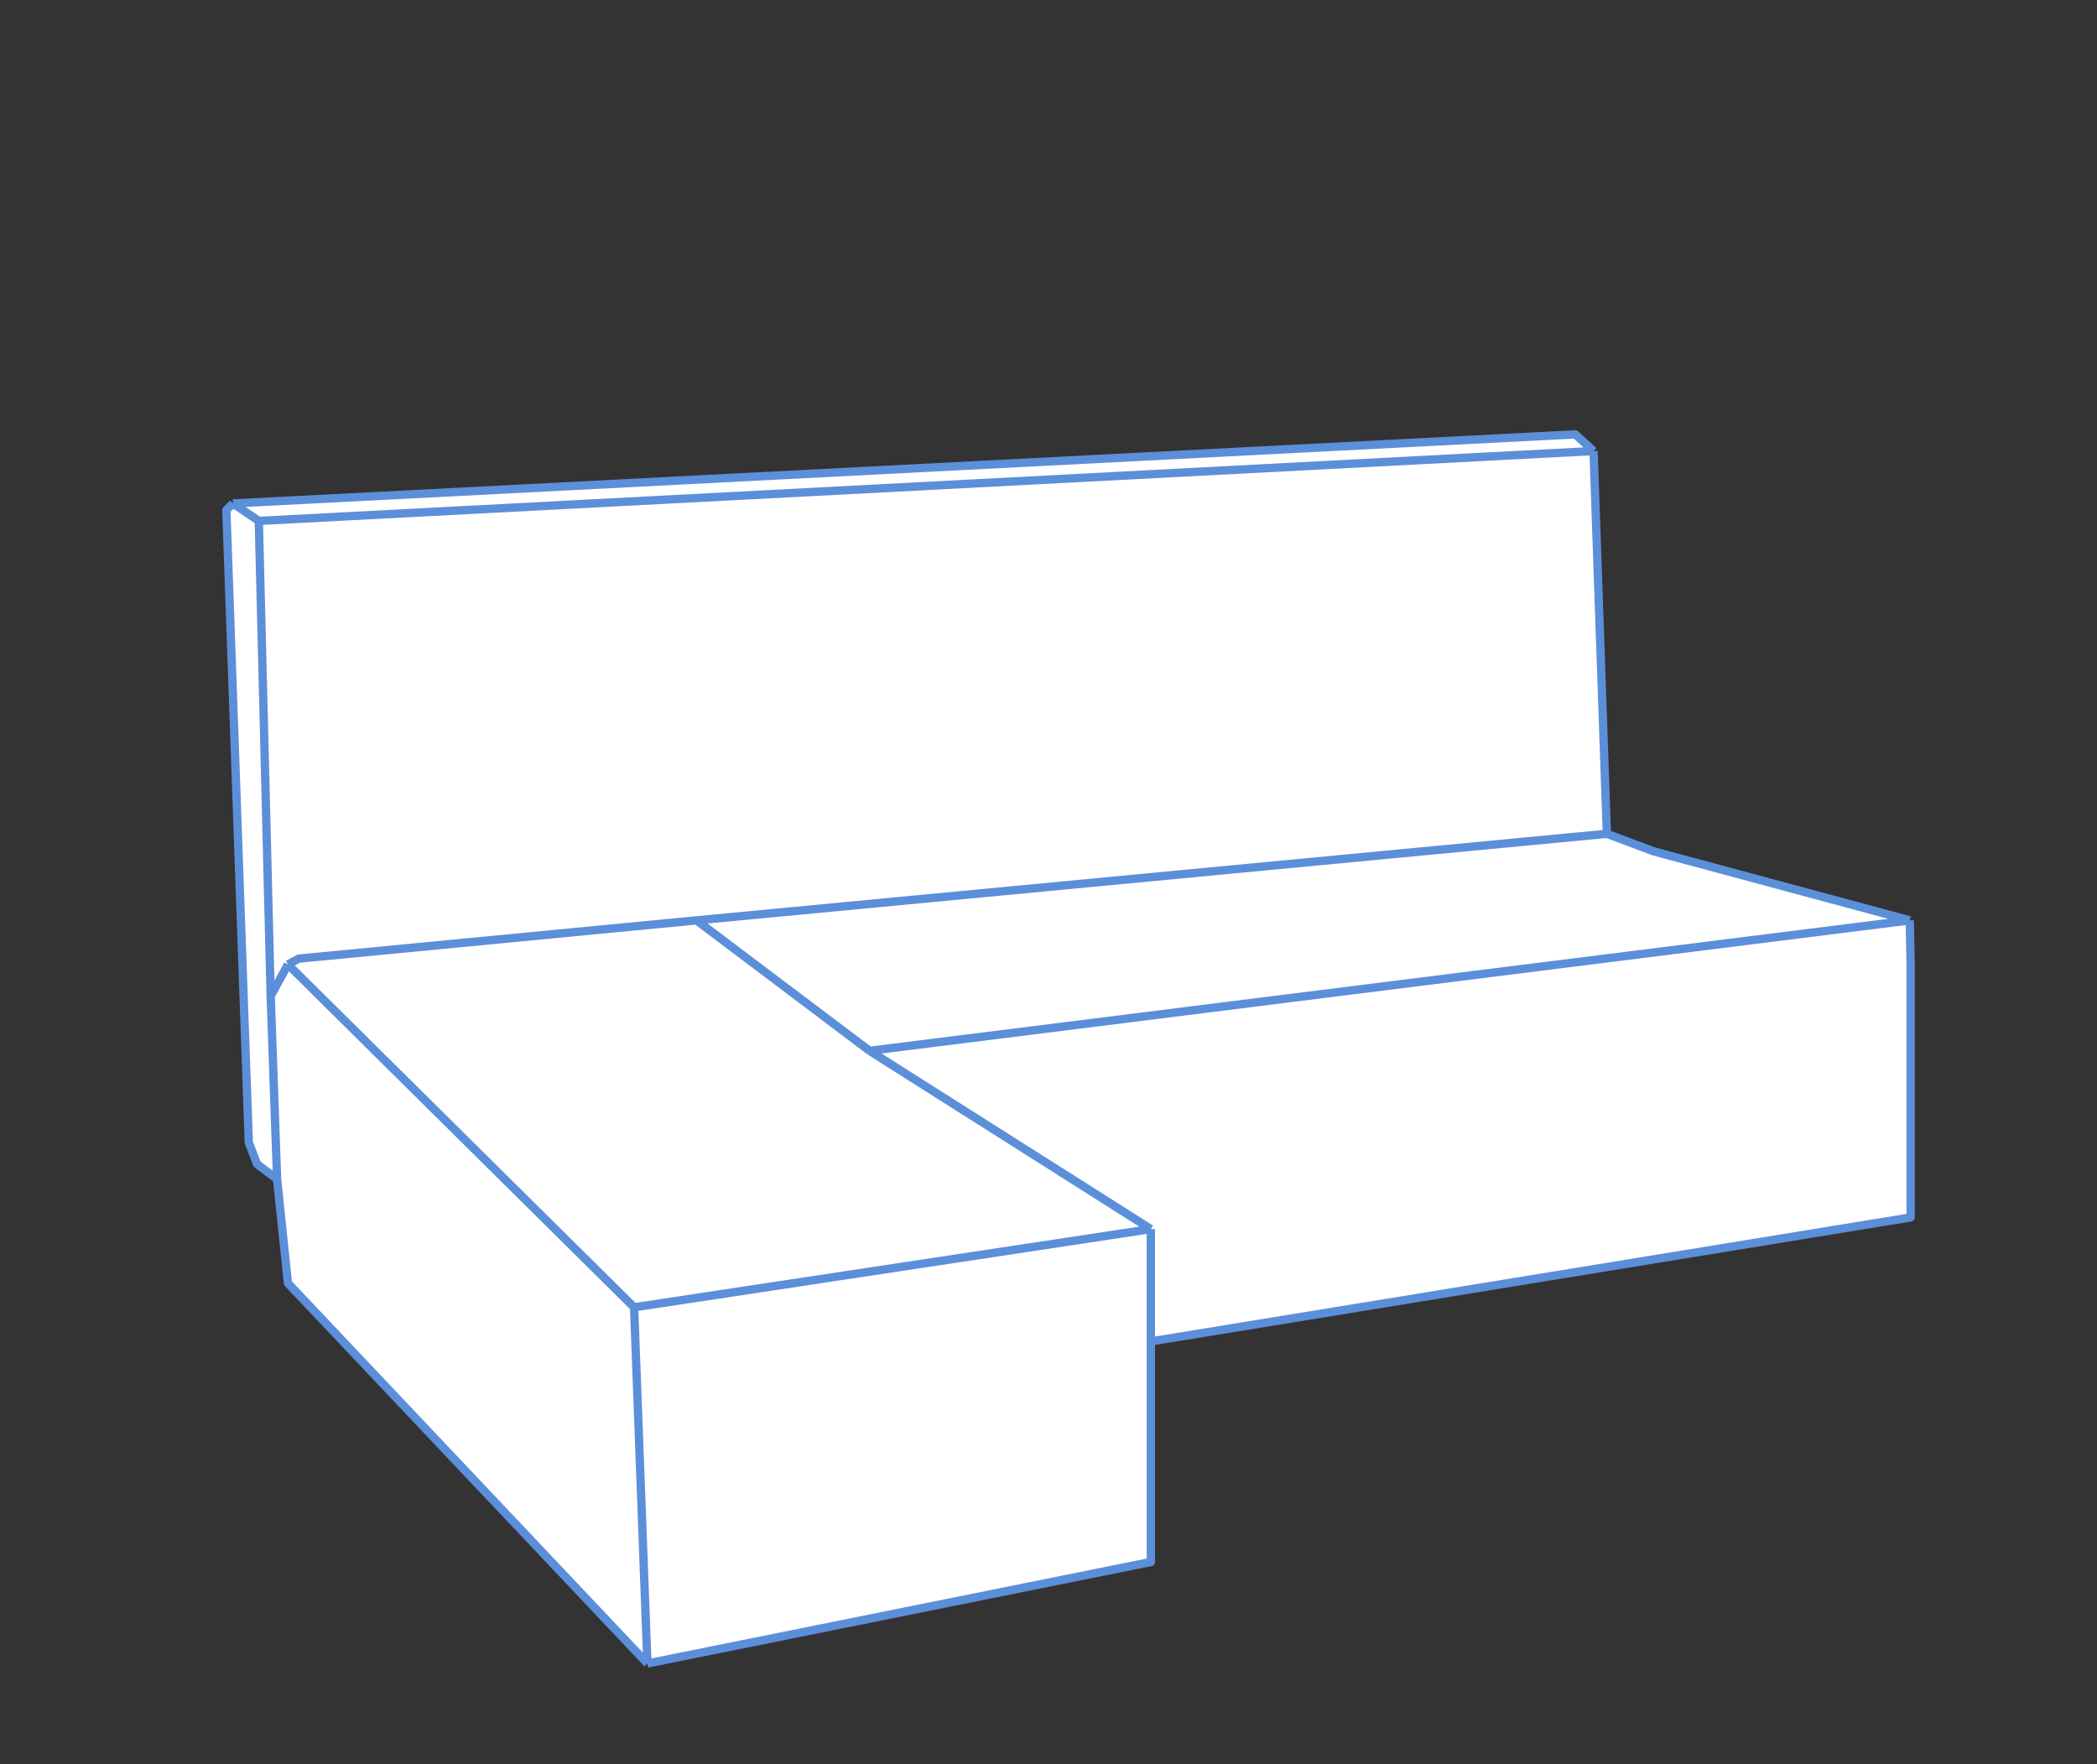
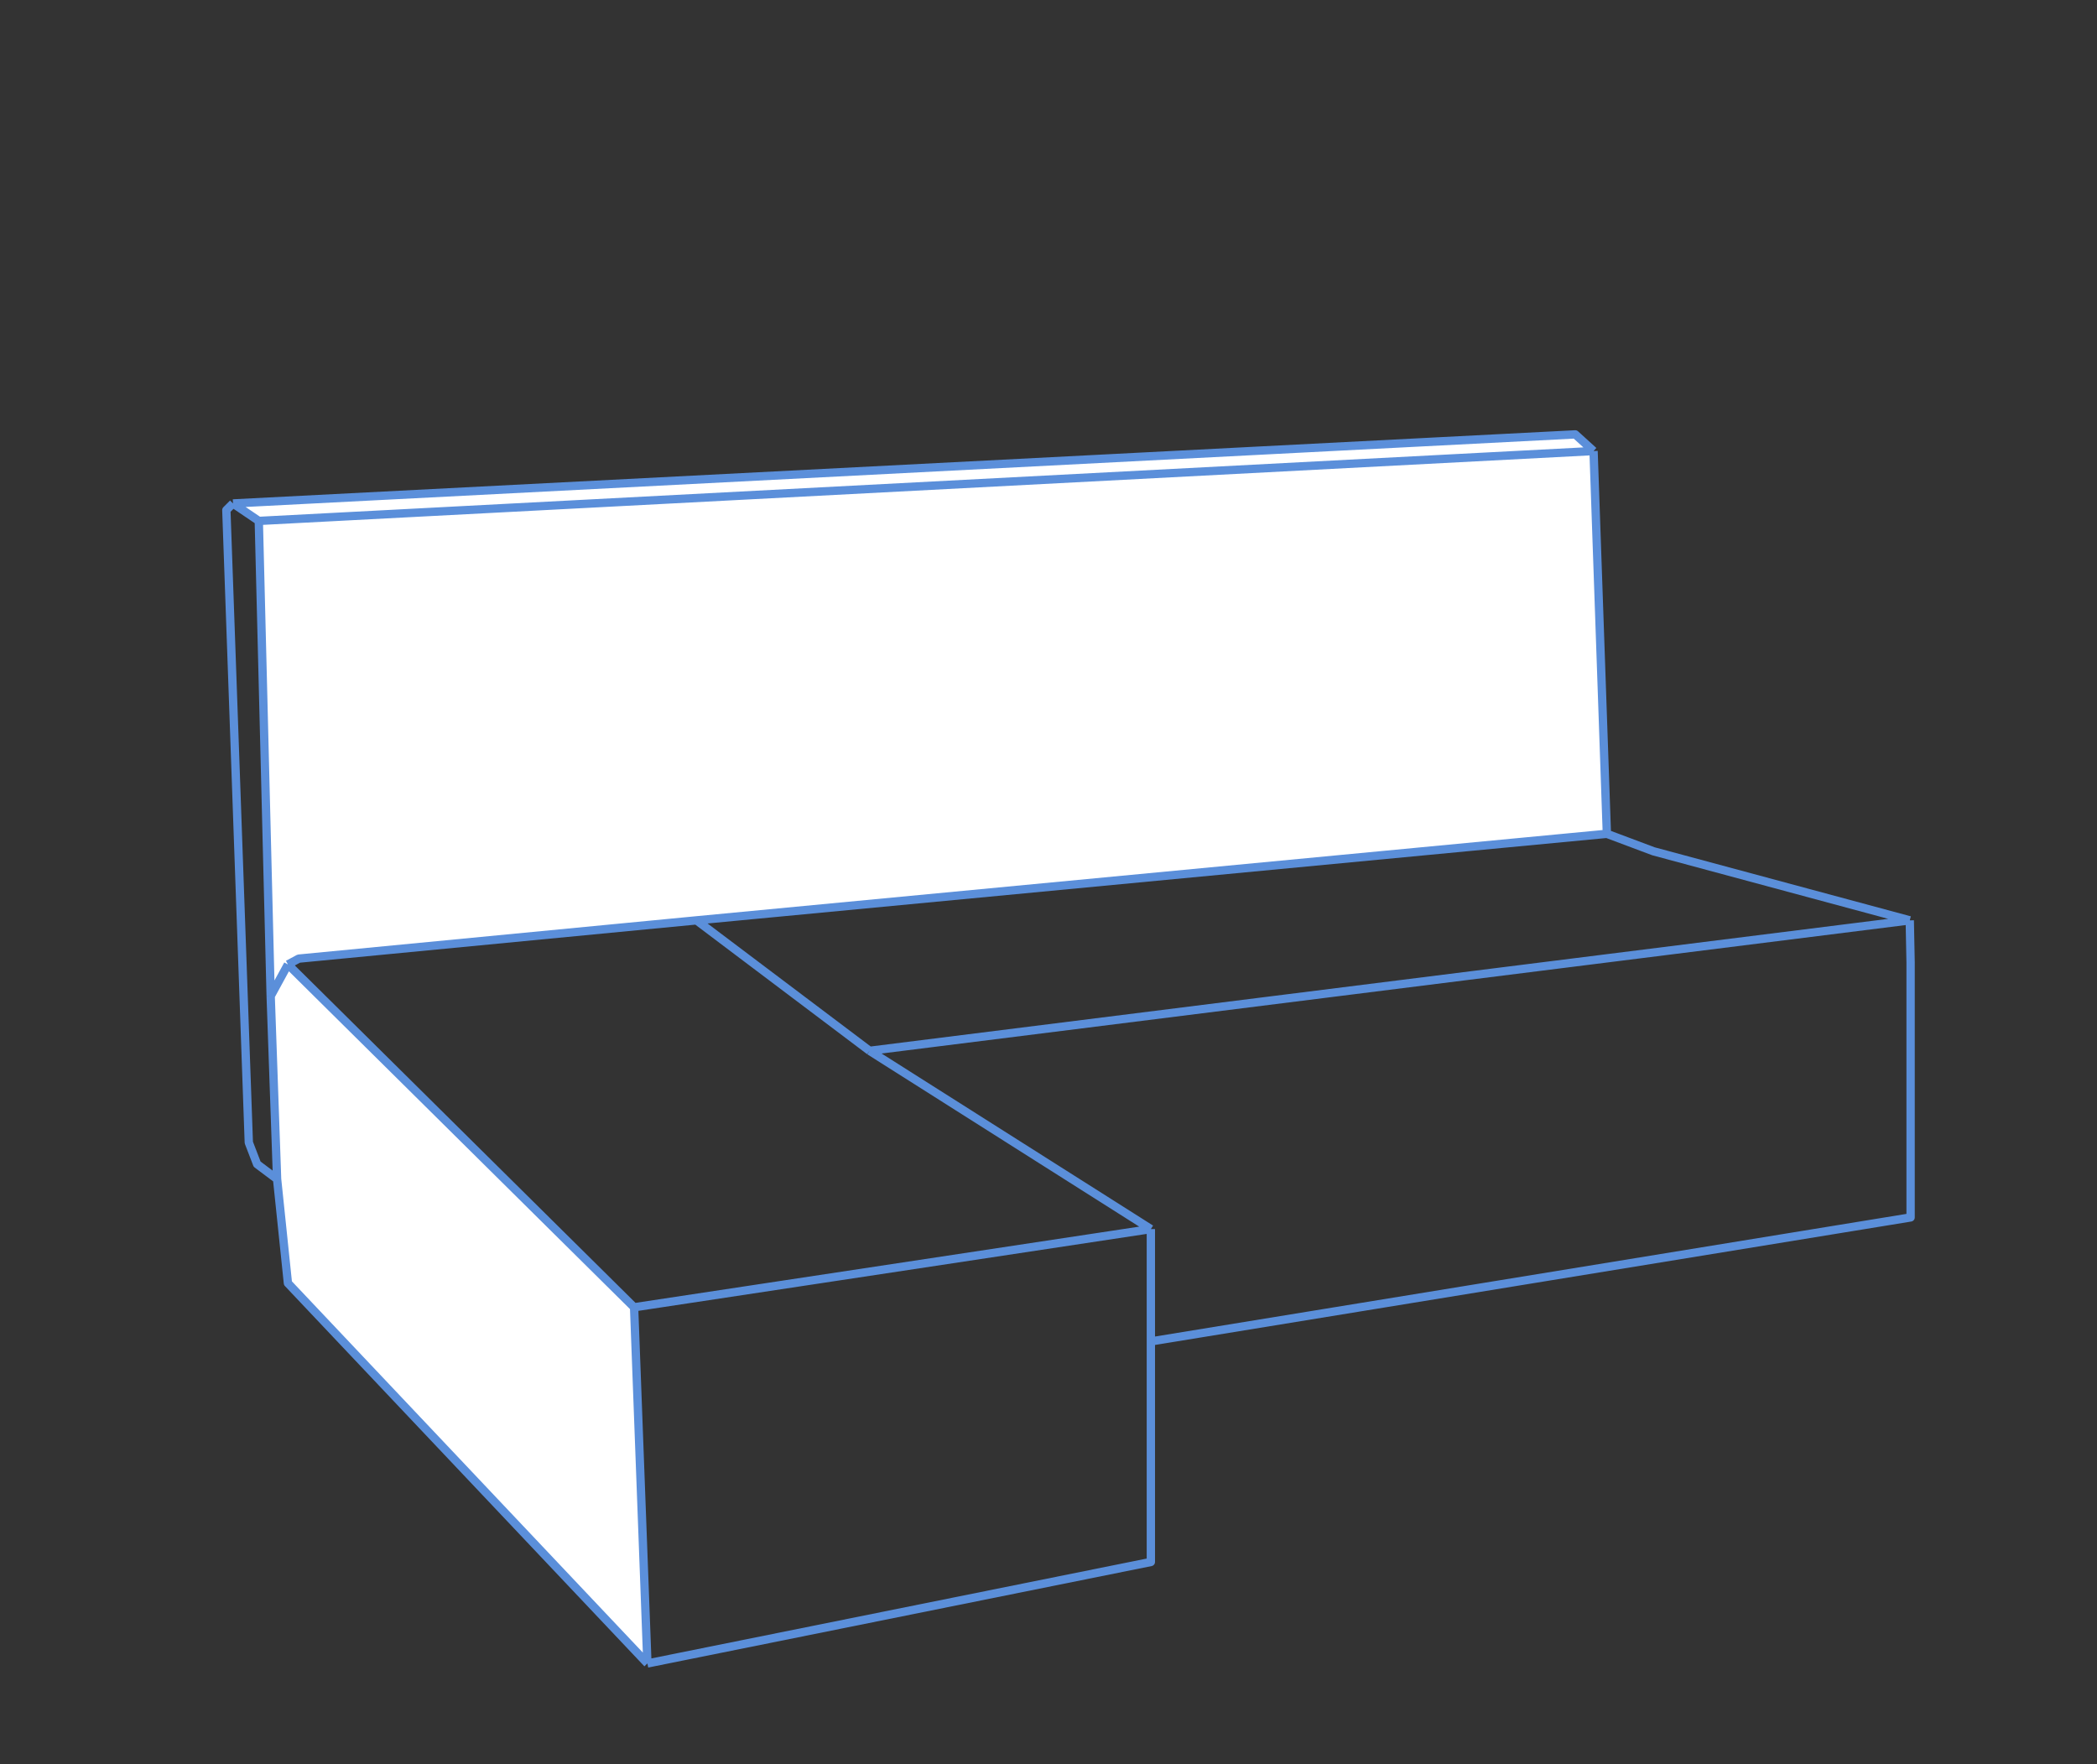
<svg xmlns="http://www.w3.org/2000/svg" width="1260" height="1060" viewBox="0 0 1260 1060" fill="none">
  <rect x="0" y="0" width="1260" height="1060" fill="#333333" stroke="none" />
  <path d="M155.5 313L162.64 598.5L173 579.5L179.5 576L418.5 553L965.5 501L957.5 271L155.5 313Z" fill="white" />
-   <path d="M1147.5 553L993.5 511.5L965.5 501L418.5 553L179.5 576L173 579.5L381 785.5L691.5 738.5L522.5 631.396L1147.5 553Z" fill="white" />
-   <path d="M381 785.5L389 999.5L691.5 938.521V861V738.5V806L1148 731.5V578.5L1147.5 553L522.5 631.396L691.5 738.5L381 785.5Z" fill="white" />
  <path d="M389 999.5L381 785.5L173 579.5L162.64 598.5L166.5 708.5L173 771L389 999.5Z" fill="white" />
  <path d="M957.5 271L946.5 261C946.5 261 454.958 286.293 140 302.5C146.053 306.601 155.5 313 155.5 313L957.5 271Z" fill="white" />
-   <path d="M140 302.5C138.438 304.062 136 306.5 136 306.5L149.5 686.5L154.5 699.5L166.5 708.5L162.64 598.5L155.5 313C155.5 313 146.053 306.601 140 302.5Z" fill="white" />
  <path d="M381 785.5L389 999.5M381 785.5L173 579.5M381 785.5L691.5 738.5M389 999.5L173 771L166.5 708.5M389 999.5L691.5 938.521V861V738.5M1147.5 553L1148 578.5V731.5L691.5 806V738.5M1147.5 553L993.5 511.5L965.5 501M1147.5 553L522.5 631.396M965.5 501L957.5 271M965.5 501L418.5 553M957.5 271L946.5 261C946.5 261 454.958 286.293 140 302.5M957.5 271L155.5 313M140 302.5C138.438 304.062 136 306.5 136 306.5L149.5 686.5L154.5 699.5L166.5 708.5M140 302.5C146.053 306.601 155.5 313 155.5 313M166.5 708.5L162.64 598.5M155.5 313L162.64 598.5M173 579.5L162.64 598.5M173 579.5L179.5 576L418.5 553M691.5 738.5L522.5 631.396M522.5 631.396L418.5 553" stroke="#5B8FDA" stroke-width="5" stroke-linejoin="round" />
</svg>